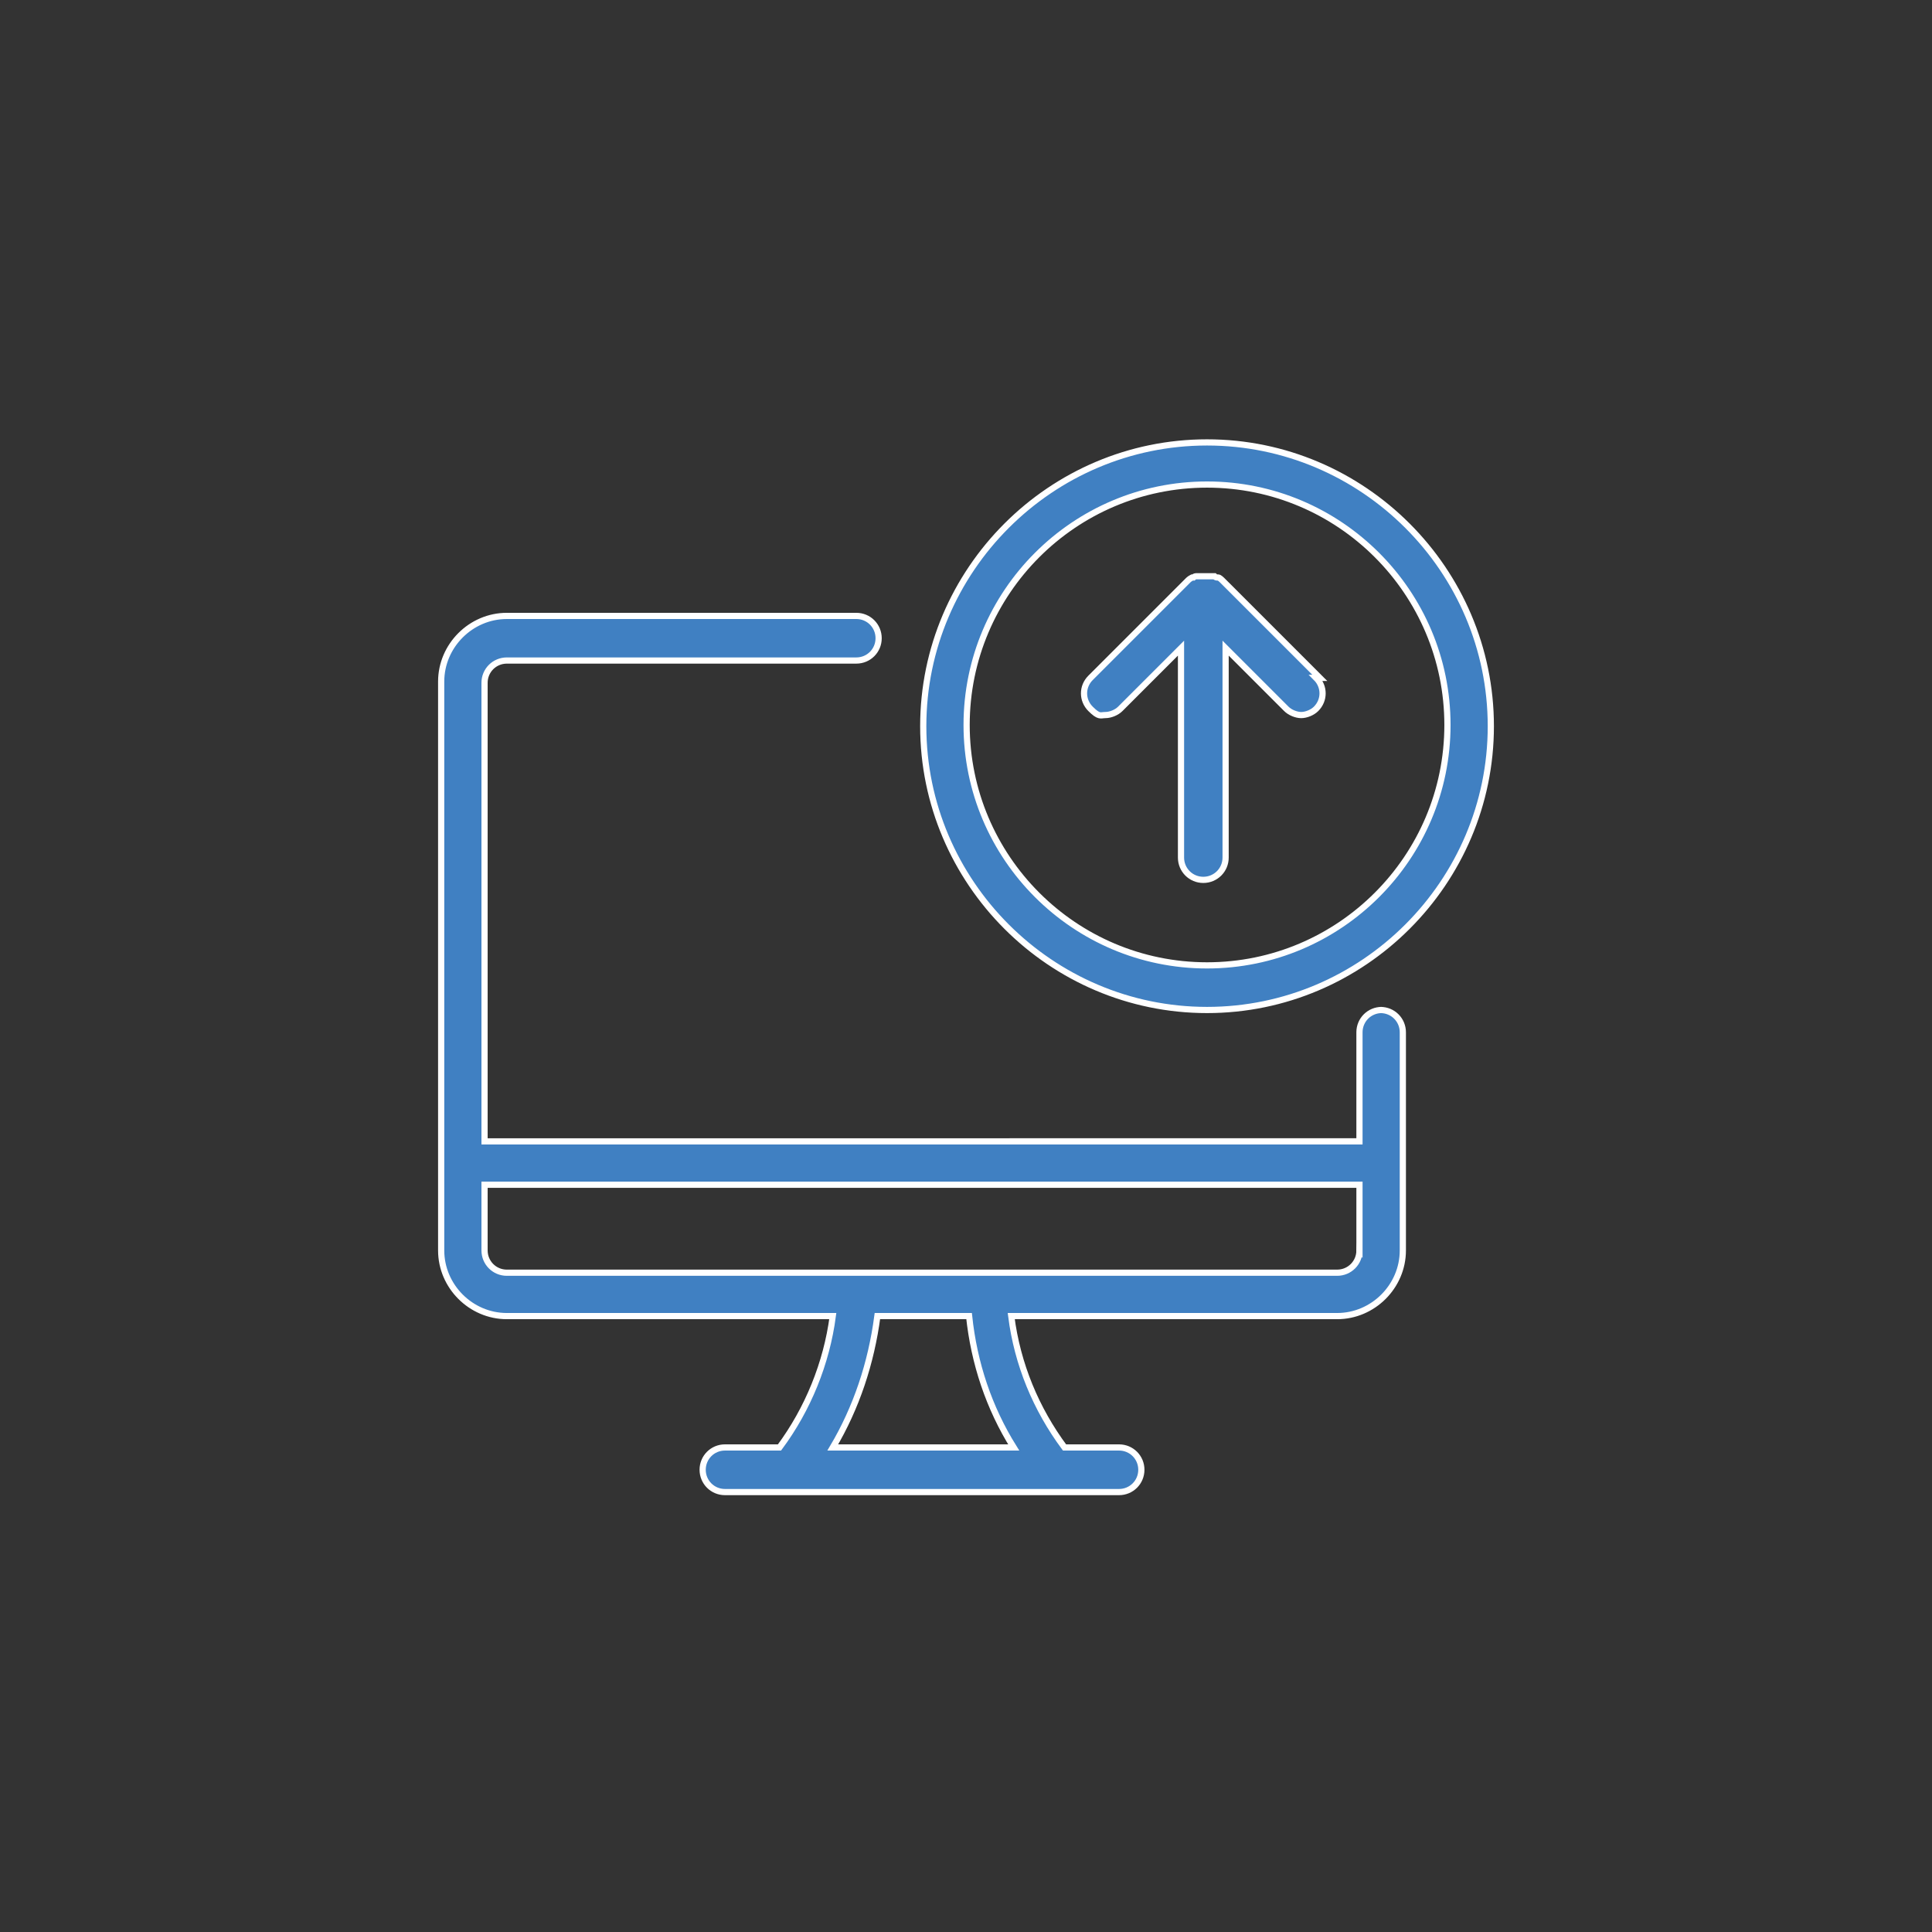
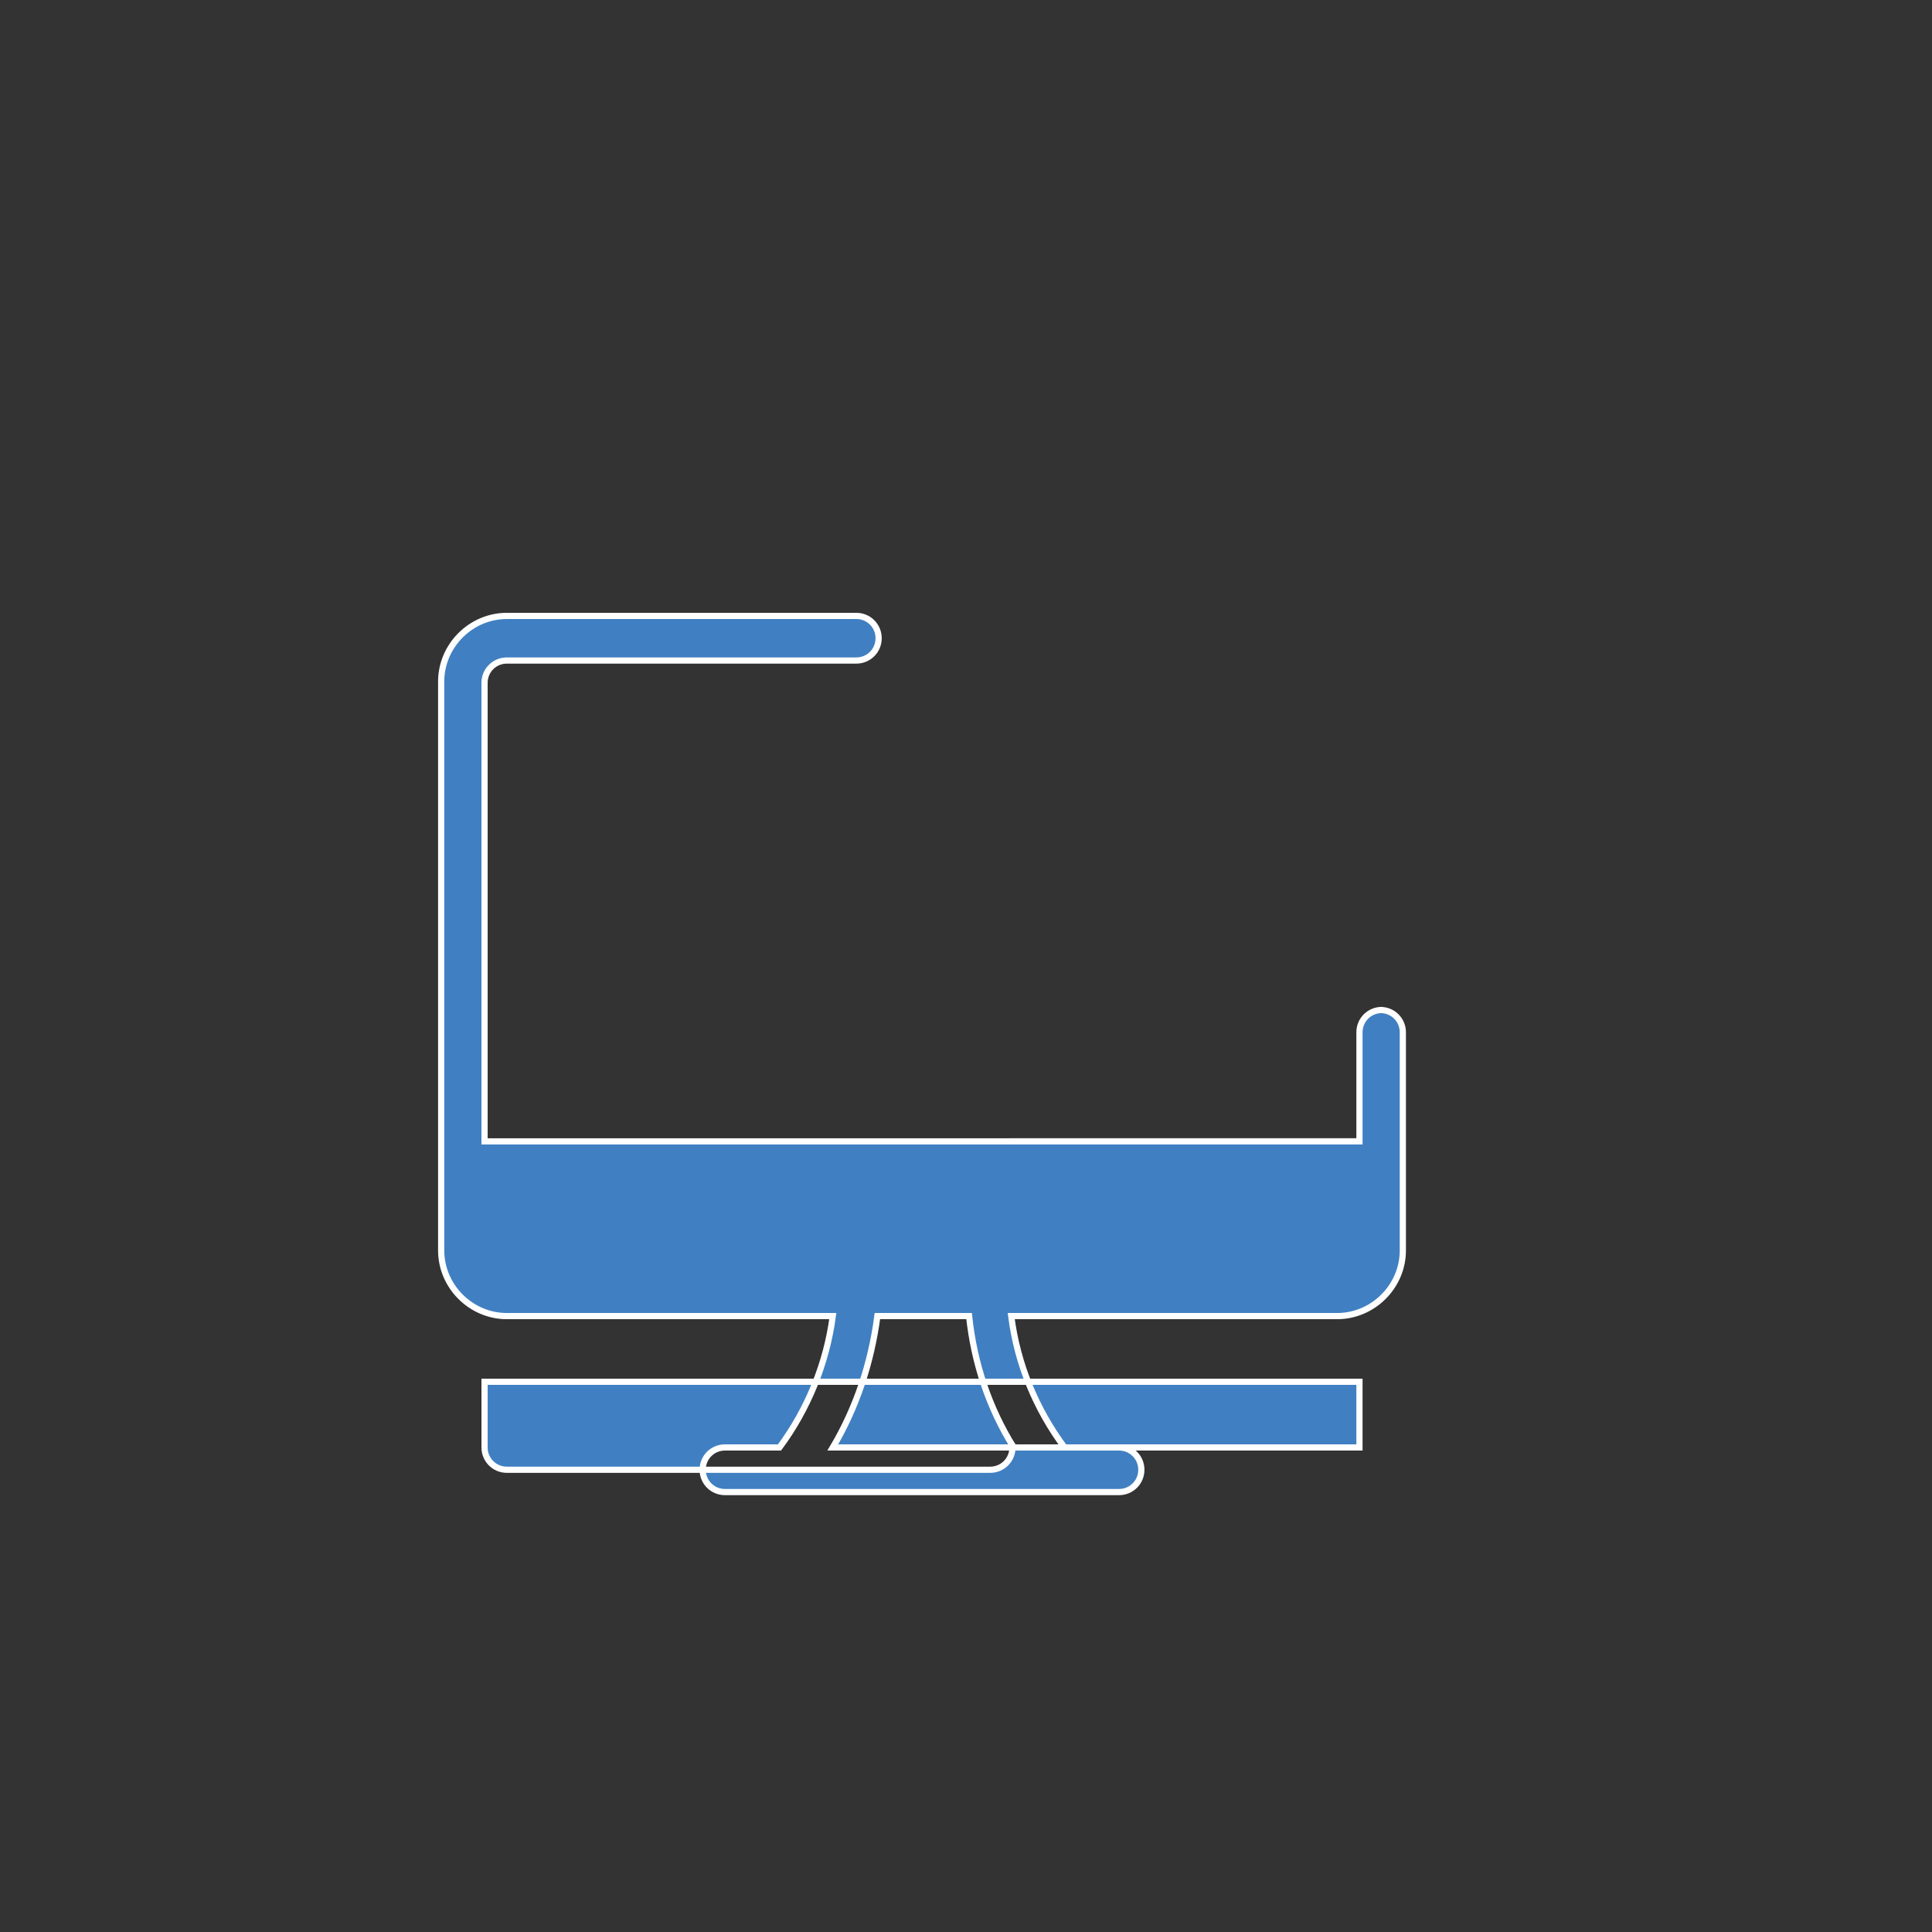
<svg xmlns="http://www.w3.org/2000/svg" version="1.1" viewBox="0 0 155.9 155.9">
  <rect x="0" y="0" width="155.9" height="155.9" fill="#333333" stroke="none" />
  <defs>
    <style>
      .cls-1 {
        fill: none;
      }

      .cls-2 {
        fill: #4080c2;
        stroke: #fff;
        stroke-miterlimit: 10;
        stroke-width: .5px;
      }
    </style>
  </defs>
  <g>
    <g id="Livello_2">
-       <rect class="cls-1" x="-7" width="155.9" height="155.9" />
      <g>
-         <path class="cls-2" d="M97.4,81.5c-12.6,0-22.9-10.3-22.9-22.9s10.3-22.9,22.9-22.9,22.9,10.3,22.9,22.9-10.3,22.9-22.9,22.9ZM97.4,39.1c-10.7,0-19.4,8.7-19.4,19.4s8.7,19.4,19.4,19.4,19.4-8.7,19.4-19.4-8.7-19.4-19.4-19.4Z" />
-         <path class="cls-2" d="M106.5,54.7l-7.9-7.9c0,0-.2-.2-.3-.2,0,0,0,0-.1,0,0,0-.1,0-.2-.1,0,0-.1,0-.2,0,0,0-.1,0-.2,0-.2,0-.5,0-.7,0,0,0-.1,0-.2,0,0,0-.1,0-.2,0,0,0-.1,0-.2.1,0,0,0,0-.1,0,0,0-.2.1-.3.2l-7.9,7.9c-.7.7-.7,1.8,0,2.5s.8.5,1.2.5.9-.2,1.2-.5l4.9-4.9v16.9c0,1,.8,1.8,1.8,1.8s1.8-.8,1.8-1.8v-16.9l4.9,4.9c.3.3.8.5,1.2.5s.9-.2,1.2-.5c.7-.7.7-1.8,0-2.5Z" />
-         <path class="cls-2" d="M111.5,81.5c-1,0-1.8.8-1.8,1.8v8.8H39.1v-37c0-1,.8-1.8,1.8-1.8h28.2c1,0,1.8-.8,1.8-1.8s-.8-1.8-1.8-1.8h-28.2c-2.9,0-5.3,2.4-5.3,5.3v45.9c0,2.9,2.4,5.3,5.3,5.3h26.3c-.5,3.8-2,7.5-4.3,10.6h-4.4c-1,0-1.8.8-1.8,1.8s.8,1.8,1.8,1.8h31.8c1,0,1.8-.8,1.8-1.8s-.8-1.8-1.8-1.8h-4.4c-2.3-3.1-3.8-6.7-4.3-10.6h26.3c2.9,0,5.3-2.4,5.3-5.3v-17.6c0-1-.8-1.8-1.8-1.8ZM81.7,116.8h-14.5c1.9-3.2,3.1-6.8,3.6-10.6h7.4c.4,3.8,1.6,7.4,3.6,10.6ZM109.7,100.9c0,1-.8,1.8-1.8,1.8H40.9c-1,0-1.8-.8-1.8-1.8v-5.3h70.6v5.3Z" />
+         <path class="cls-2" d="M111.5,81.5c-1,0-1.8.8-1.8,1.8v8.8H39.1v-37c0-1,.8-1.8,1.8-1.8h28.2c1,0,1.8-.8,1.8-1.8s-.8-1.8-1.8-1.8h-28.2c-2.9,0-5.3,2.4-5.3,5.3v45.9c0,2.9,2.4,5.3,5.3,5.3h26.3c-.5,3.8-2,7.5-4.3,10.6h-4.4c-1,0-1.8.8-1.8,1.8s.8,1.8,1.8,1.8h31.8c1,0,1.8-.8,1.8-1.8s-.8-1.8-1.8-1.8h-4.4c-2.3-3.1-3.8-6.7-4.3-10.6h26.3c2.9,0,5.3-2.4,5.3-5.3v-17.6c0-1-.8-1.8-1.8-1.8ZM81.7,116.8h-14.5c1.9-3.2,3.1-6.8,3.6-10.6h7.4c.4,3.8,1.6,7.4,3.6,10.6Zc0,1-.8,1.8-1.8,1.8H40.9c-1,0-1.8-.8-1.8-1.8v-5.3h70.6v5.3Z" />
      </g>
    </g>
  </g>
</svg>